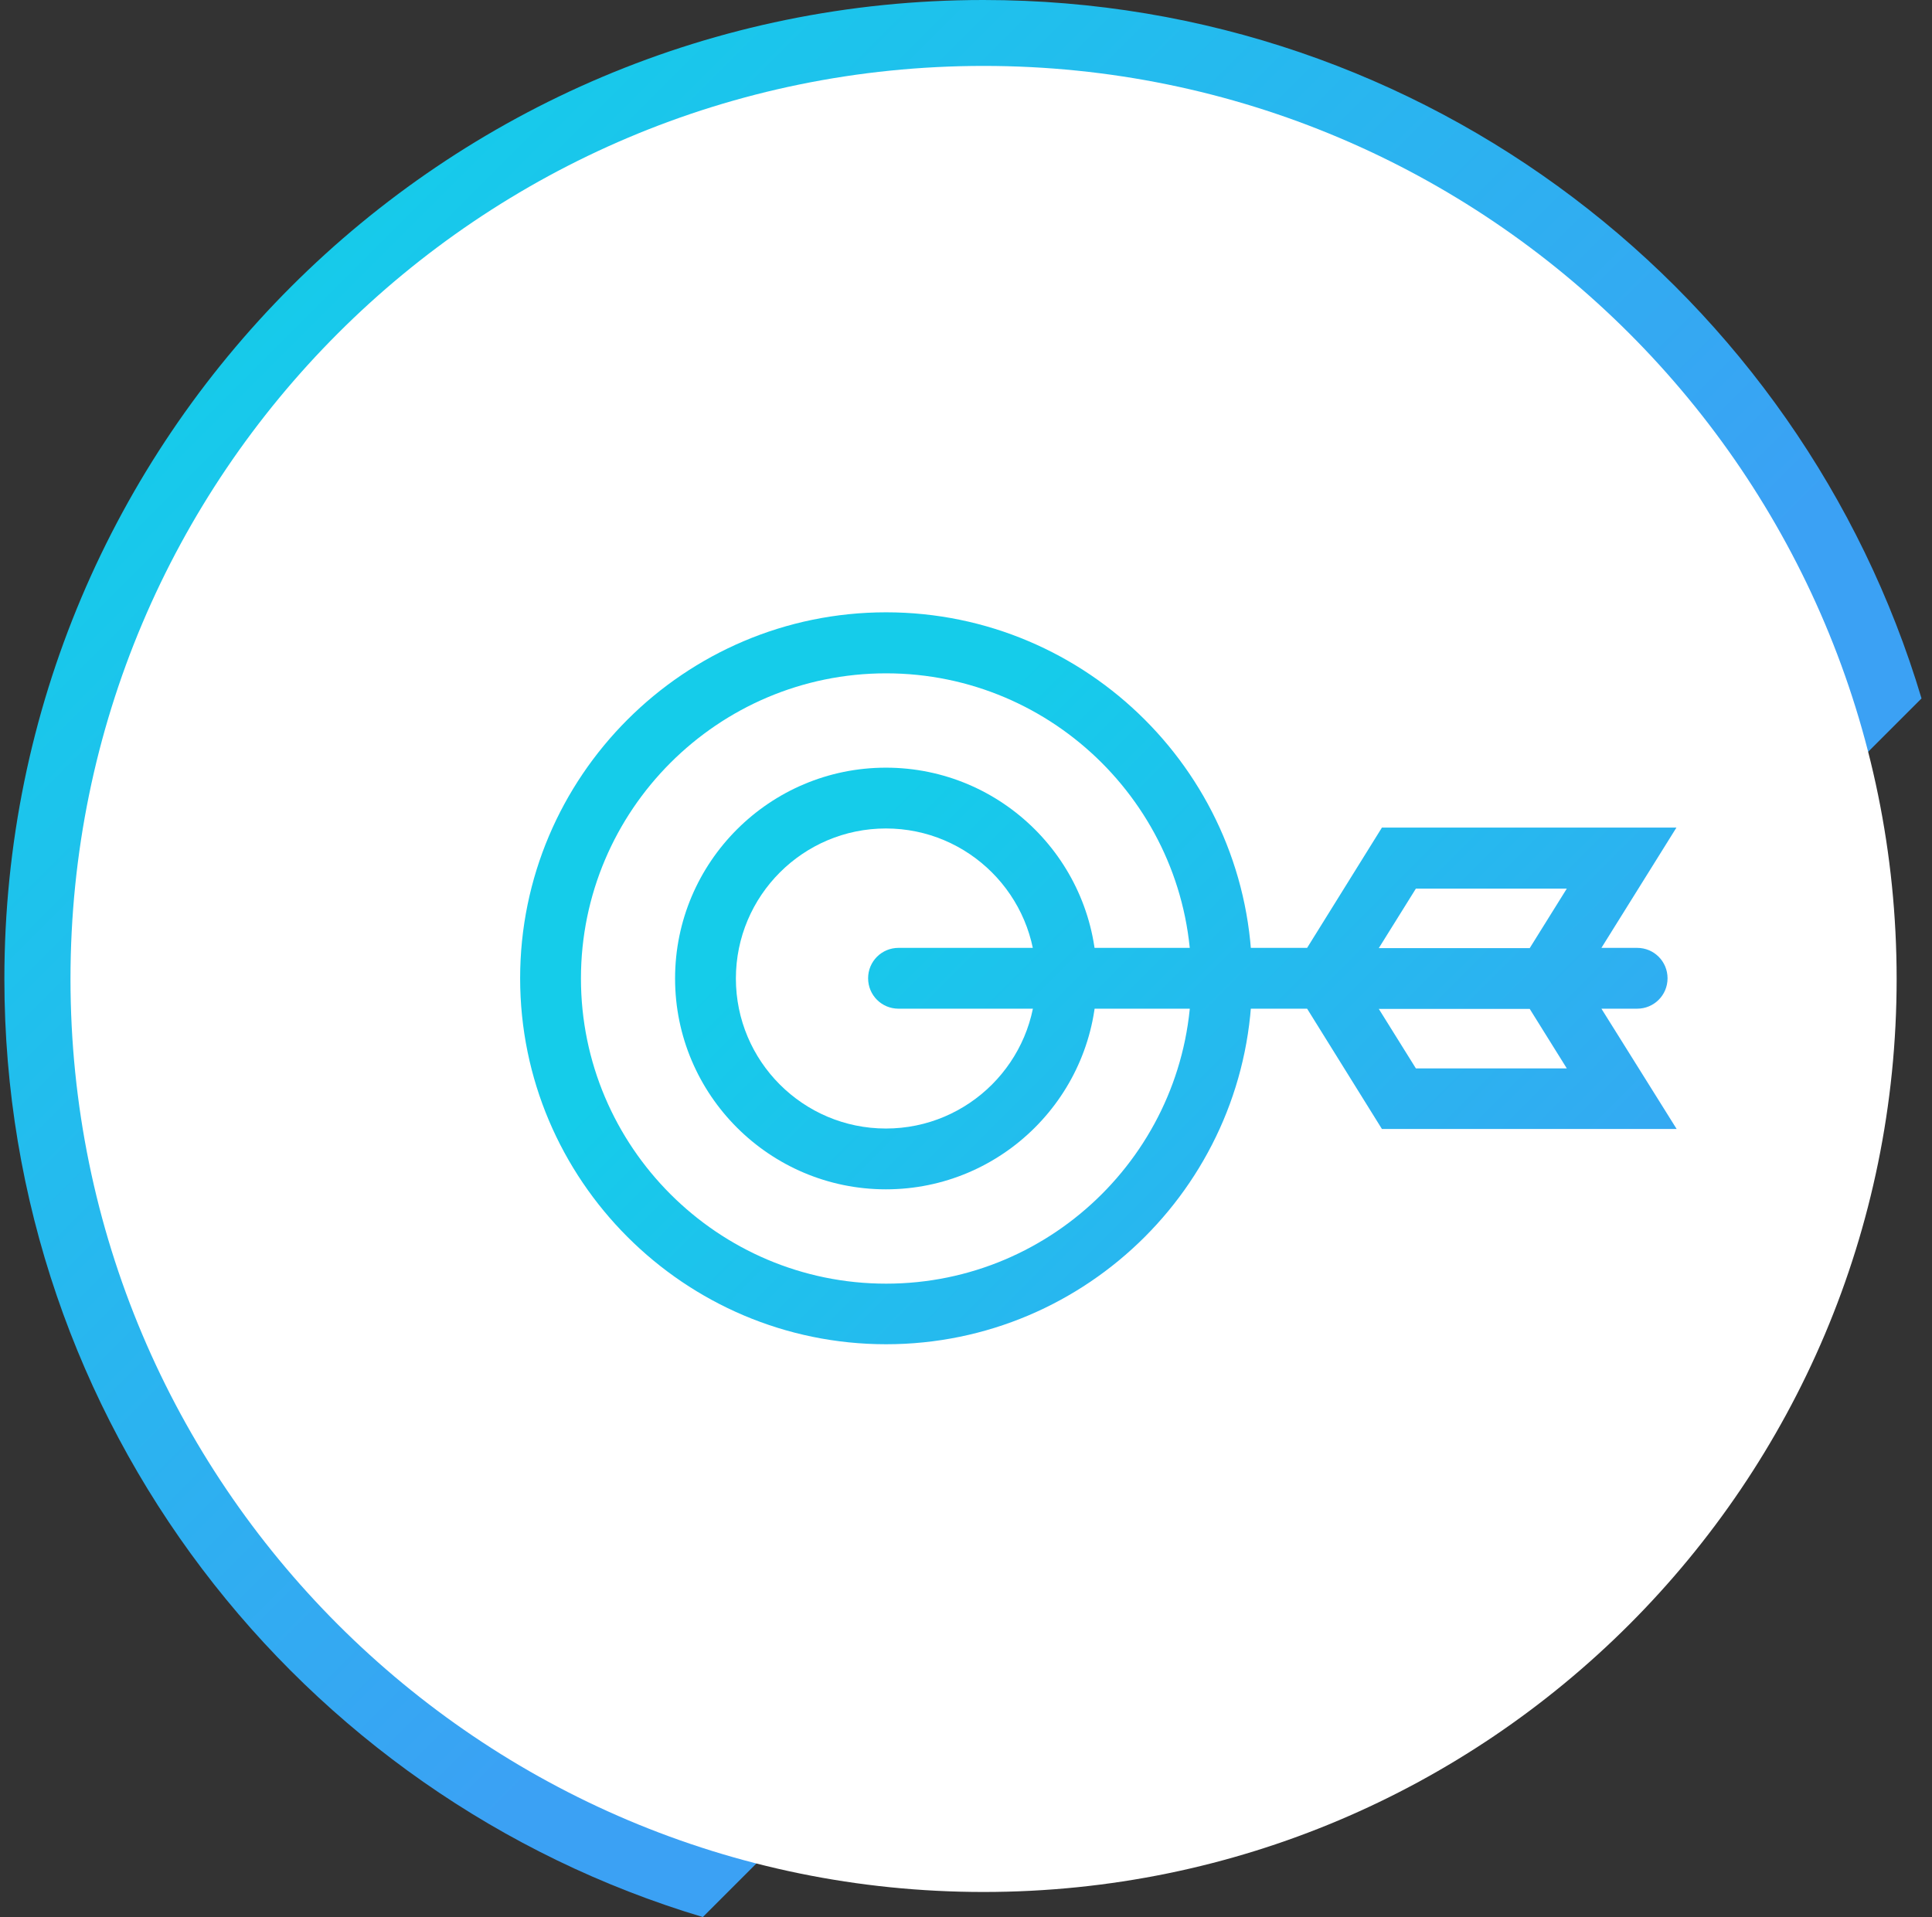
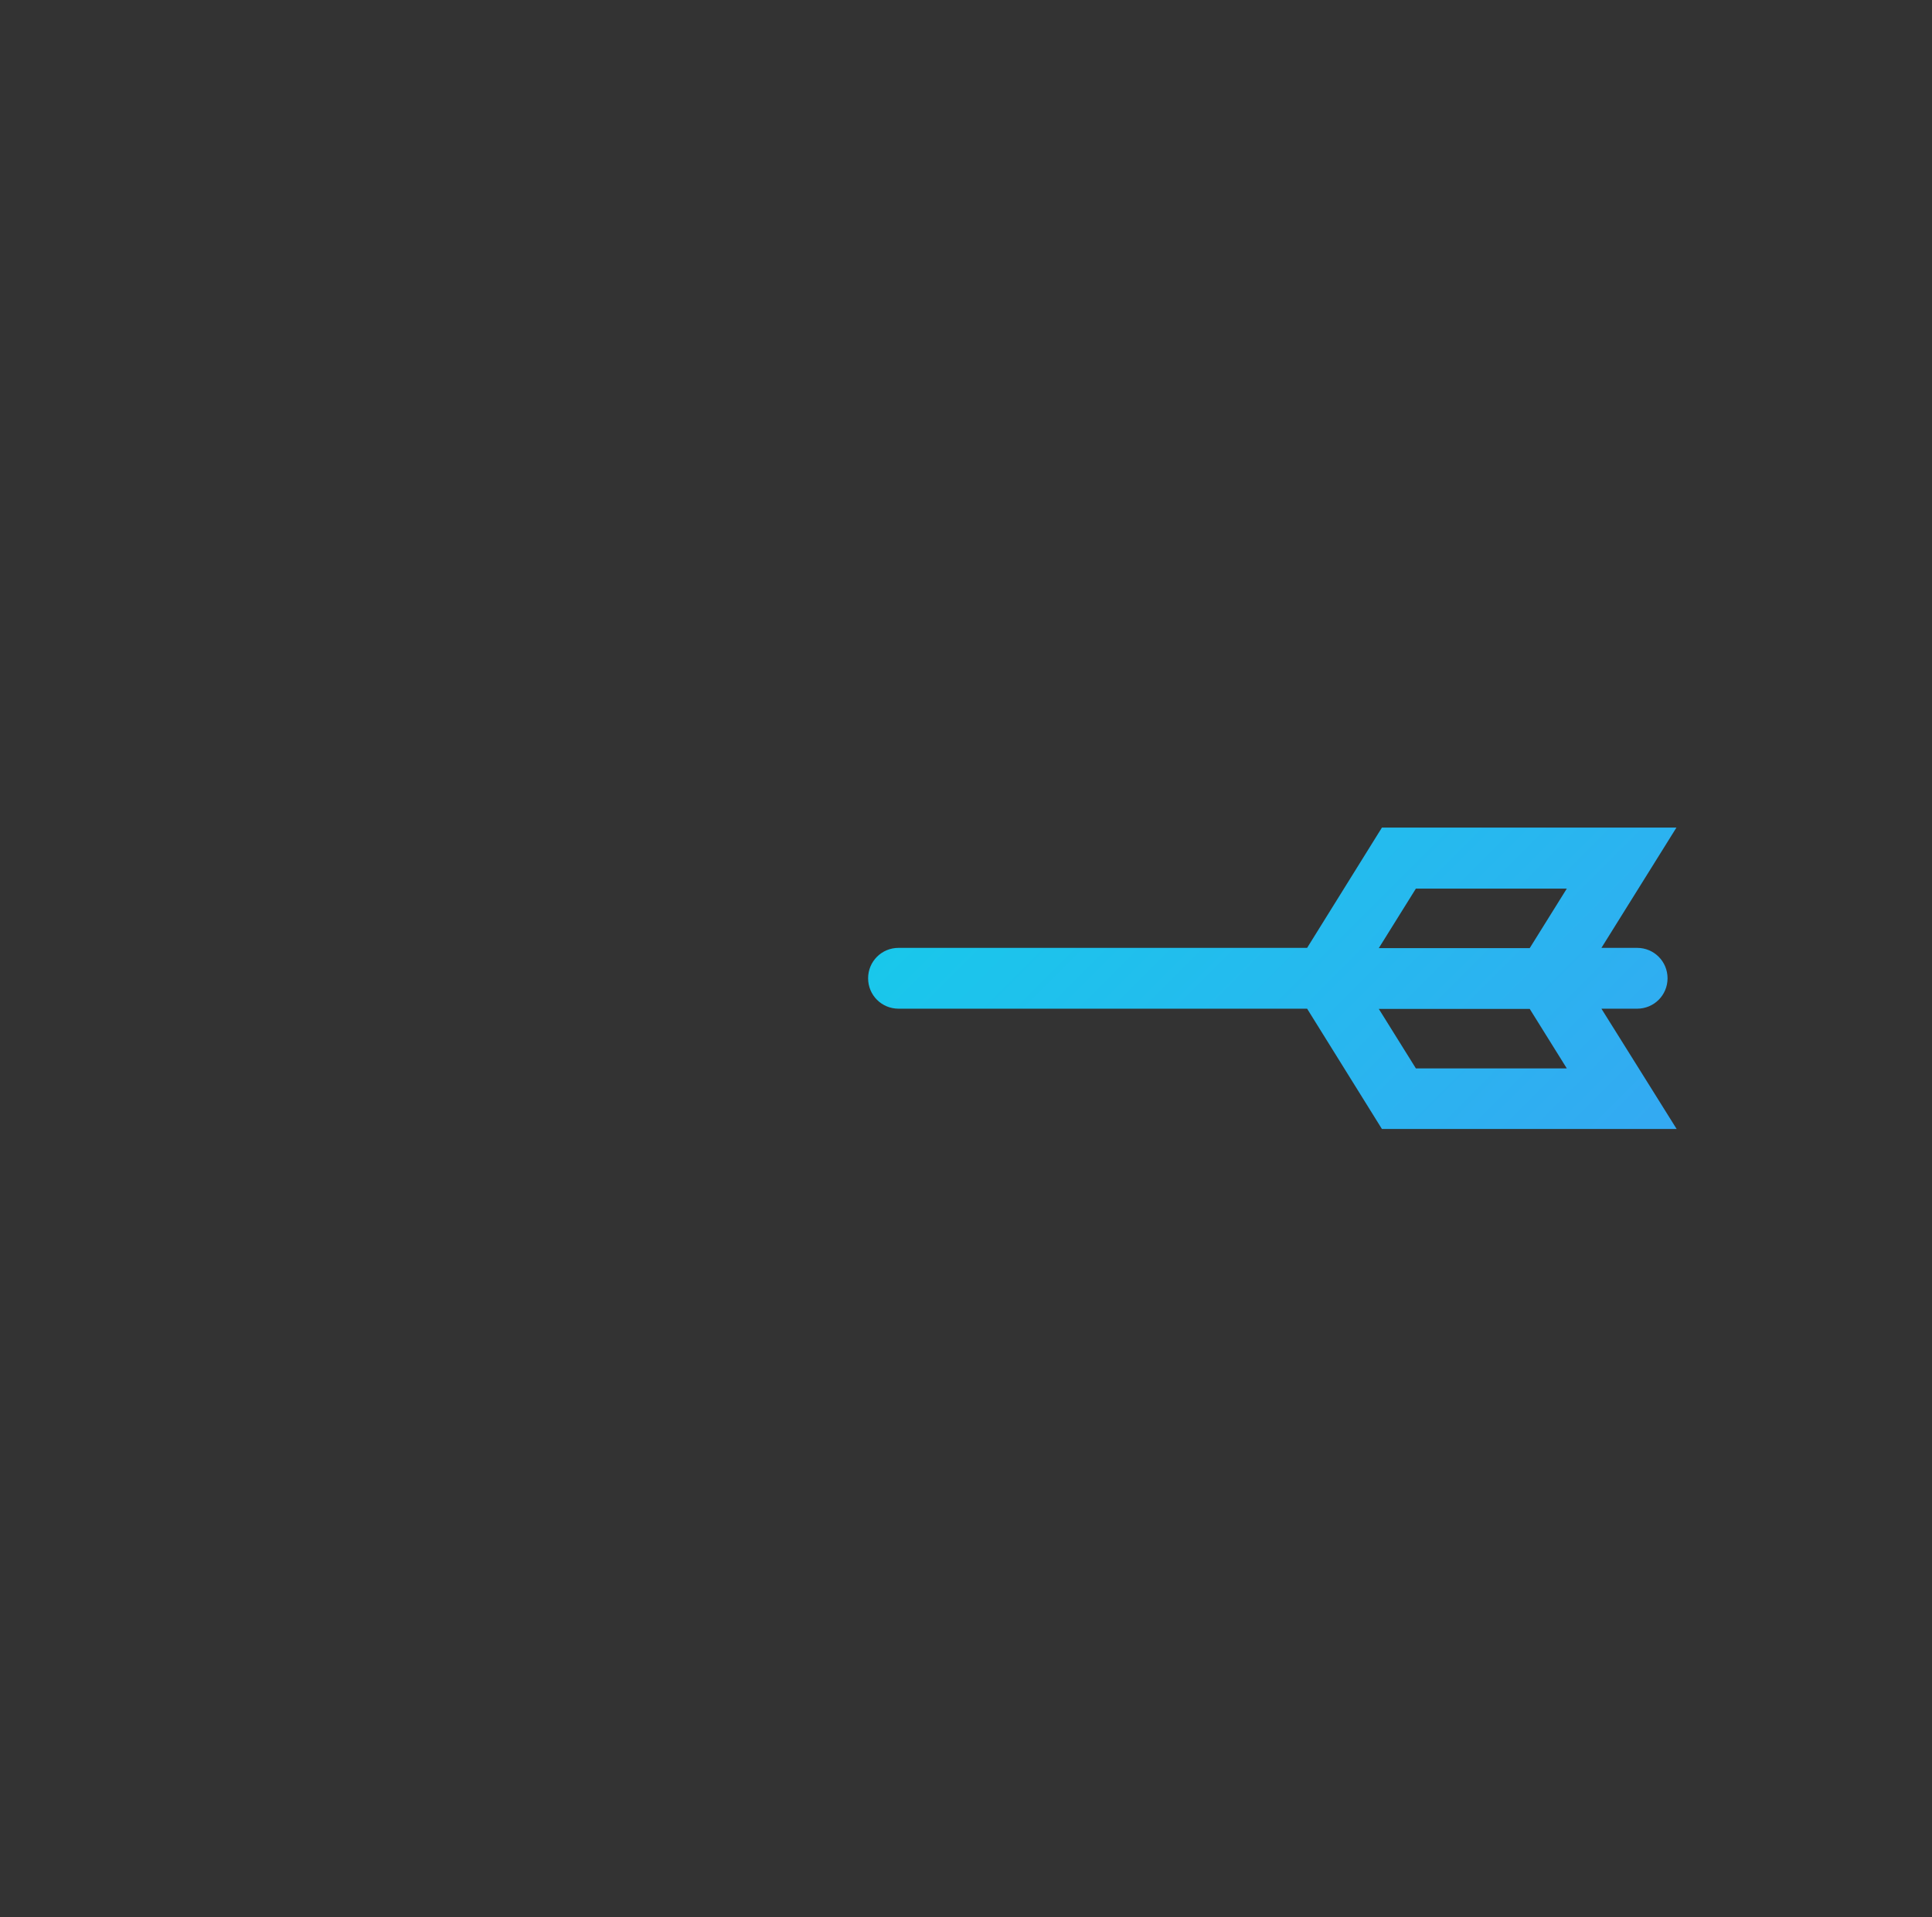
<svg xmlns="http://www.w3.org/2000/svg" width="132" height="131" viewBox="0 0 132 131" fill="none">
  <rect x="0" y="0" width="132" height="131" fill="#333333" stroke="none" />
-   <path d="M131.299 47.711L48.019 131C20.421 122.75 0.299 97.181 0.299 66.895C0.299 29.937 30.247 0 67.186 0C97.453 0 123.035 20.11 131.284 47.726L131.299 47.711Z" fill="url(#paint0_linear_2795_31371)" />
-   <path d="M67.2 129.287C101.654 129.287 129.584 101.353 129.584 66.895C129.584 32.438 101.654 4.504 67.2 4.504C32.747 4.504 4.816 32.438 4.816 66.895C4.816 101.353 32.747 129.287 67.2 129.287Z" fill="white" />
-   <path d="M60.542 91.858C46.758 91.858 35.537 80.635 35.537 66.85C35.537 53.064 46.758 41.842 60.542 41.842C74.326 41.842 85.547 53.064 85.547 66.85C85.547 80.635 74.326 91.858 60.542 91.858ZM60.542 46.012C49.048 46.012 39.692 55.37 39.692 66.865C39.692 78.36 49.048 87.718 60.542 87.718C72.036 87.718 81.392 78.36 81.392 66.865C81.392 55.37 72.036 46.012 60.542 46.012Z" fill="url(#paint1_linear_2795_31371)" />
-   <path d="M60.529 81.272C52.583 81.272 46.123 74.812 46.123 66.865C46.123 58.919 52.583 52.458 60.529 52.458C68.475 52.458 74.934 58.919 74.934 66.865C74.934 74.812 68.475 81.272 60.529 81.272ZM60.529 56.613C54.873 56.613 50.278 61.209 50.278 66.865C50.278 72.522 54.873 77.117 60.529 77.117C66.185 77.117 70.779 72.522 70.779 66.865C70.779 61.209 66.185 56.613 60.529 56.613Z" fill="url(#paint2_linear_2795_31371)" />
  <path d="M114.554 77.148L109.414 68.928H111.855C113.007 68.928 113.932 68.003 113.932 66.85C113.932 65.698 113.007 64.772 111.855 64.772H109.414L114.539 56.553H94.417L89.306 64.772H61.39C60.237 64.772 59.312 65.698 59.312 66.85C59.312 68.003 60.237 68.928 61.39 68.928H89.306L94.417 77.148H114.539H114.554ZM96.737 60.723H107.048L104.516 64.788H94.204L96.737 60.723ZM104.516 68.943L107.048 73.007H96.737L94.204 68.943H104.516Z" fill="url(#paint3_linear_2795_31371)" />
  <defs>
    <linearGradient id="paint0_linear_2795_31371" x1="79.439" y1="79.119" x2="17.882" y2="17.569" gradientUnits="userSpaceOnUse">
      <stop stop-color="#3BA1F4" />
      <stop offset="1" stop-color="#15CCEA" />
    </linearGradient>
    <linearGradient id="paint1_linear_2795_31371" x1="101.378" y1="107.706" x2="54.517" y2="60.85" gradientUnits="userSpaceOnUse">
      <stop stop-color="#3BA1F4" />
      <stop offset="1" stop-color="#15CCEA" />
    </linearGradient>
    <linearGradient id="paint2_linear_2795_31371" x1="101.38" y1="107.706" x2="54.518" y2="60.85" gradientUnits="userSpaceOnUse">
      <stop stop-color="#3BA1F4" />
      <stop offset="1" stop-color="#15CCEA" />
    </linearGradient>
    <linearGradient id="paint3_linear_2795_31371" x1="116.935" y1="92.146" x2="70.073" y2="45.29" gradientUnits="userSpaceOnUse">
      <stop stop-color="#3BA1F4" />
      <stop offset="1" stop-color="#15CCEA" />
    </linearGradient>
  </defs>
</svg>